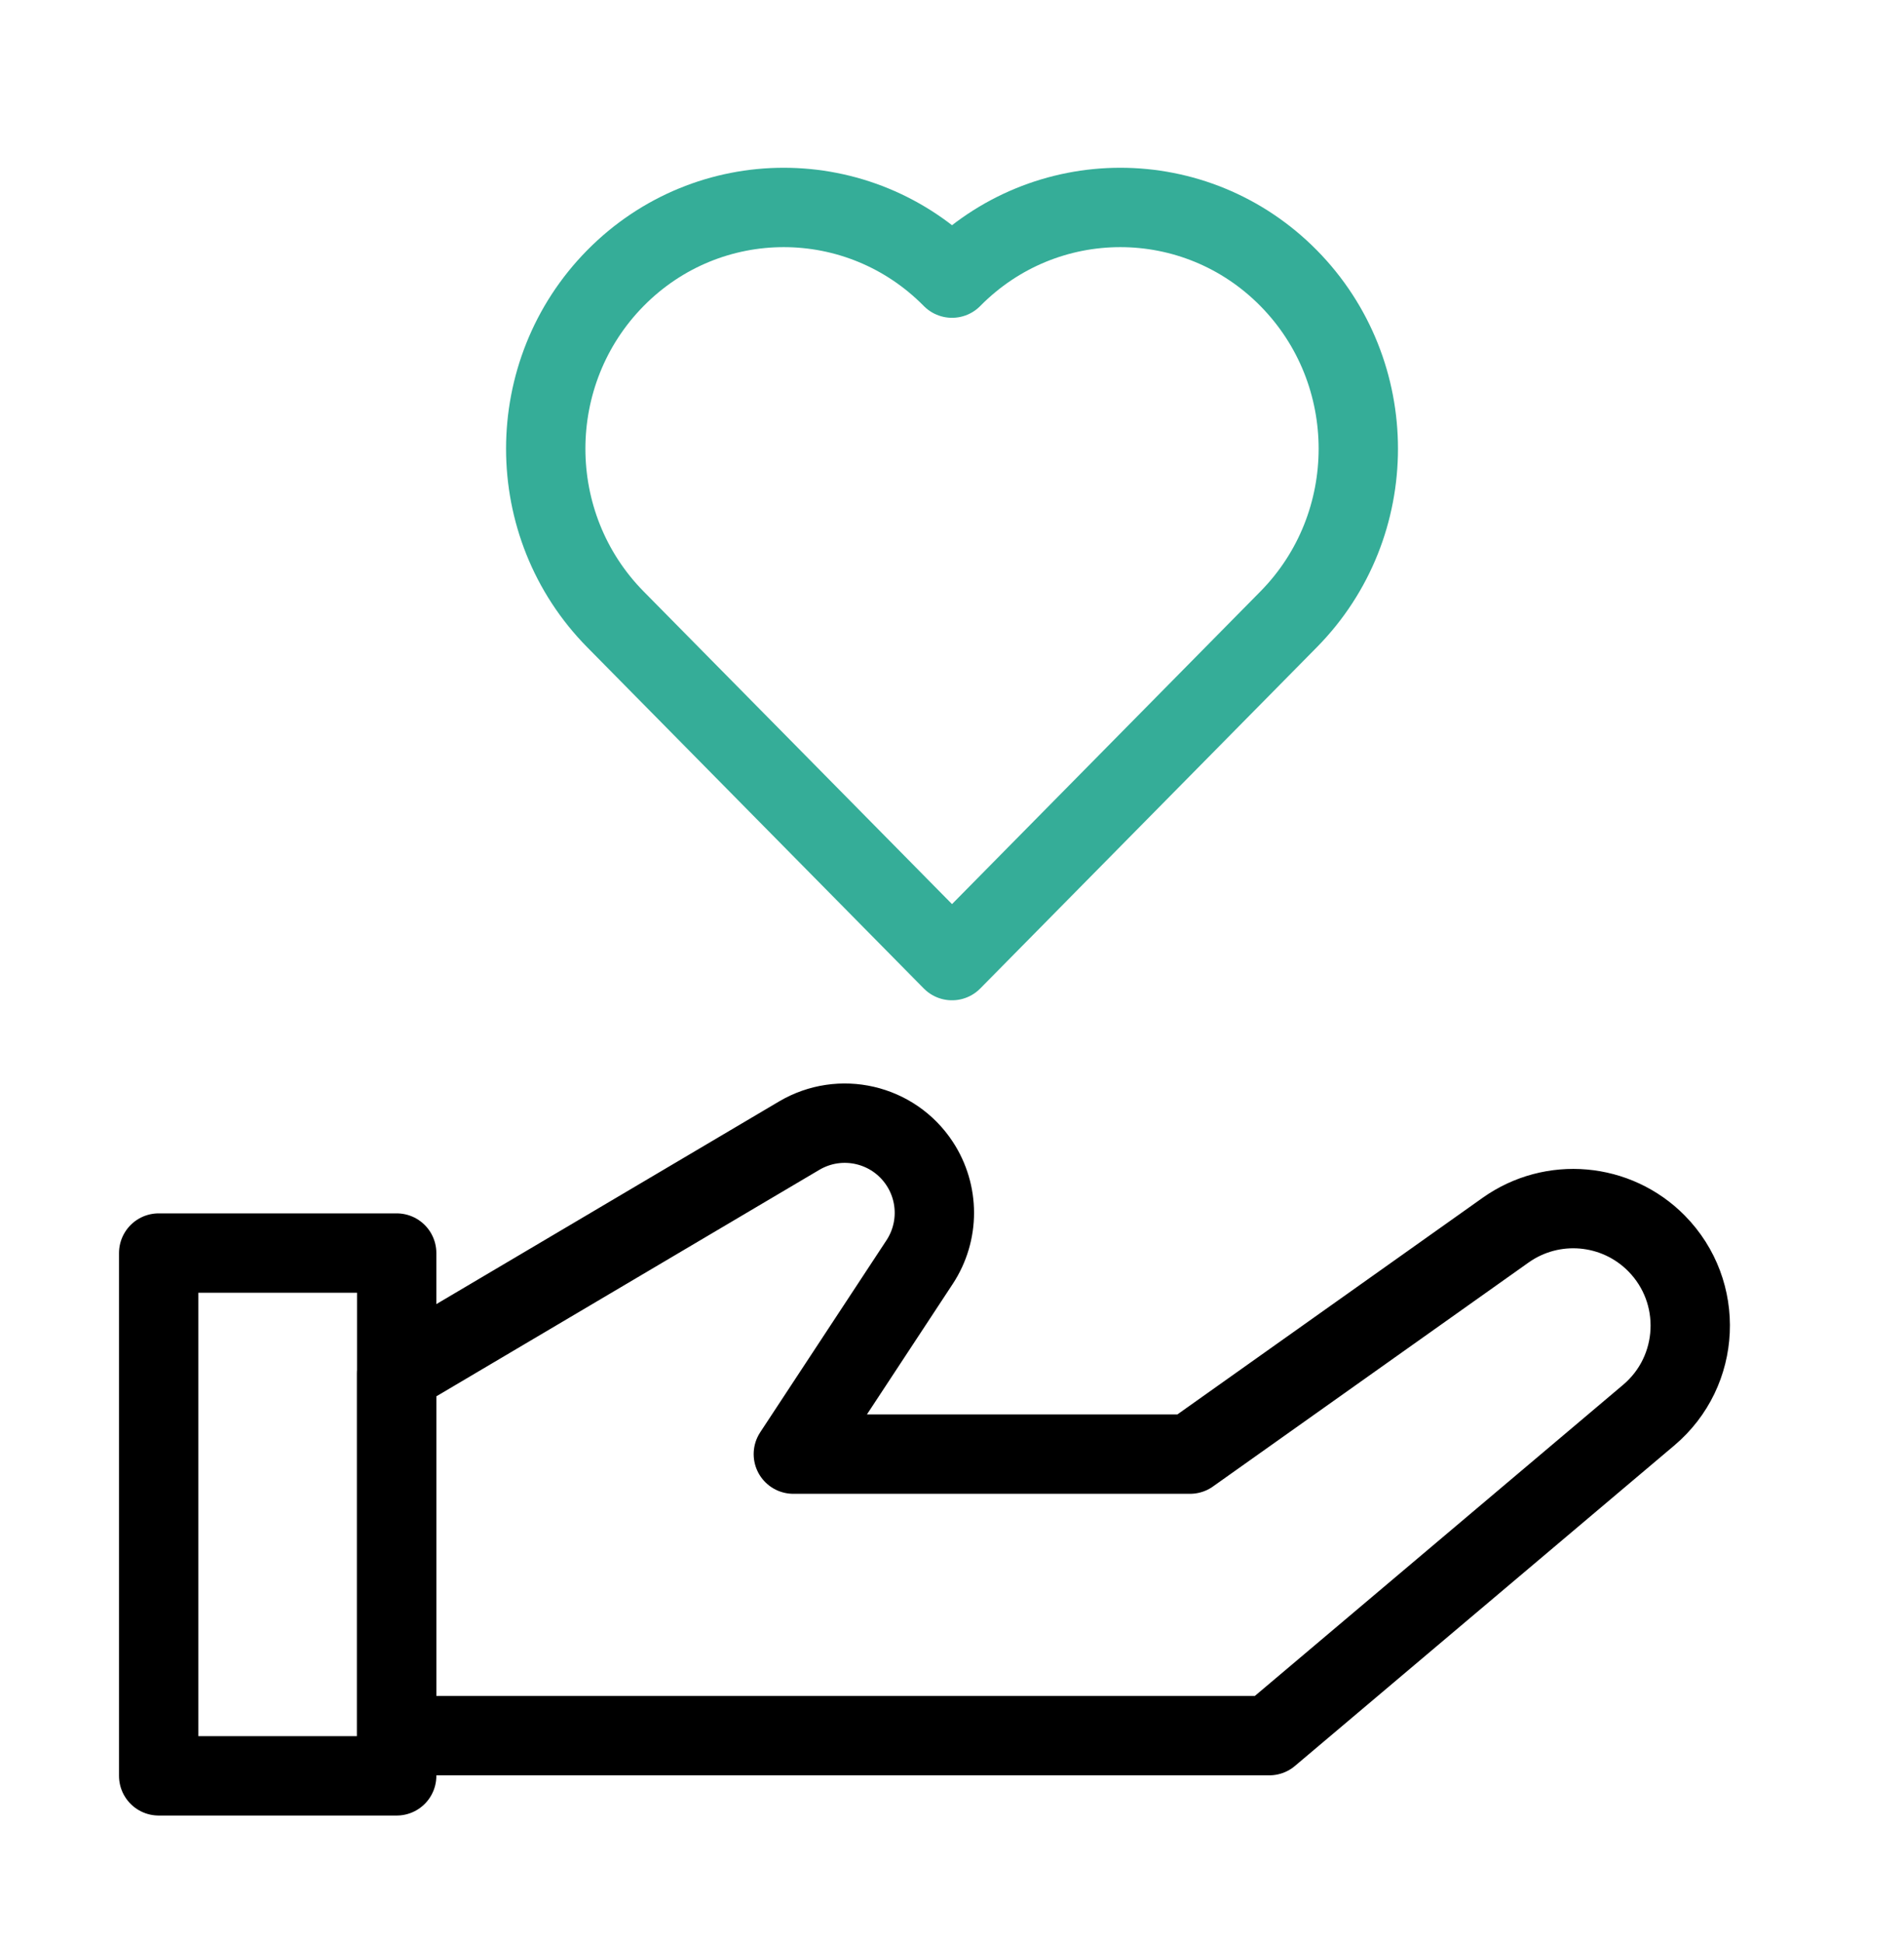
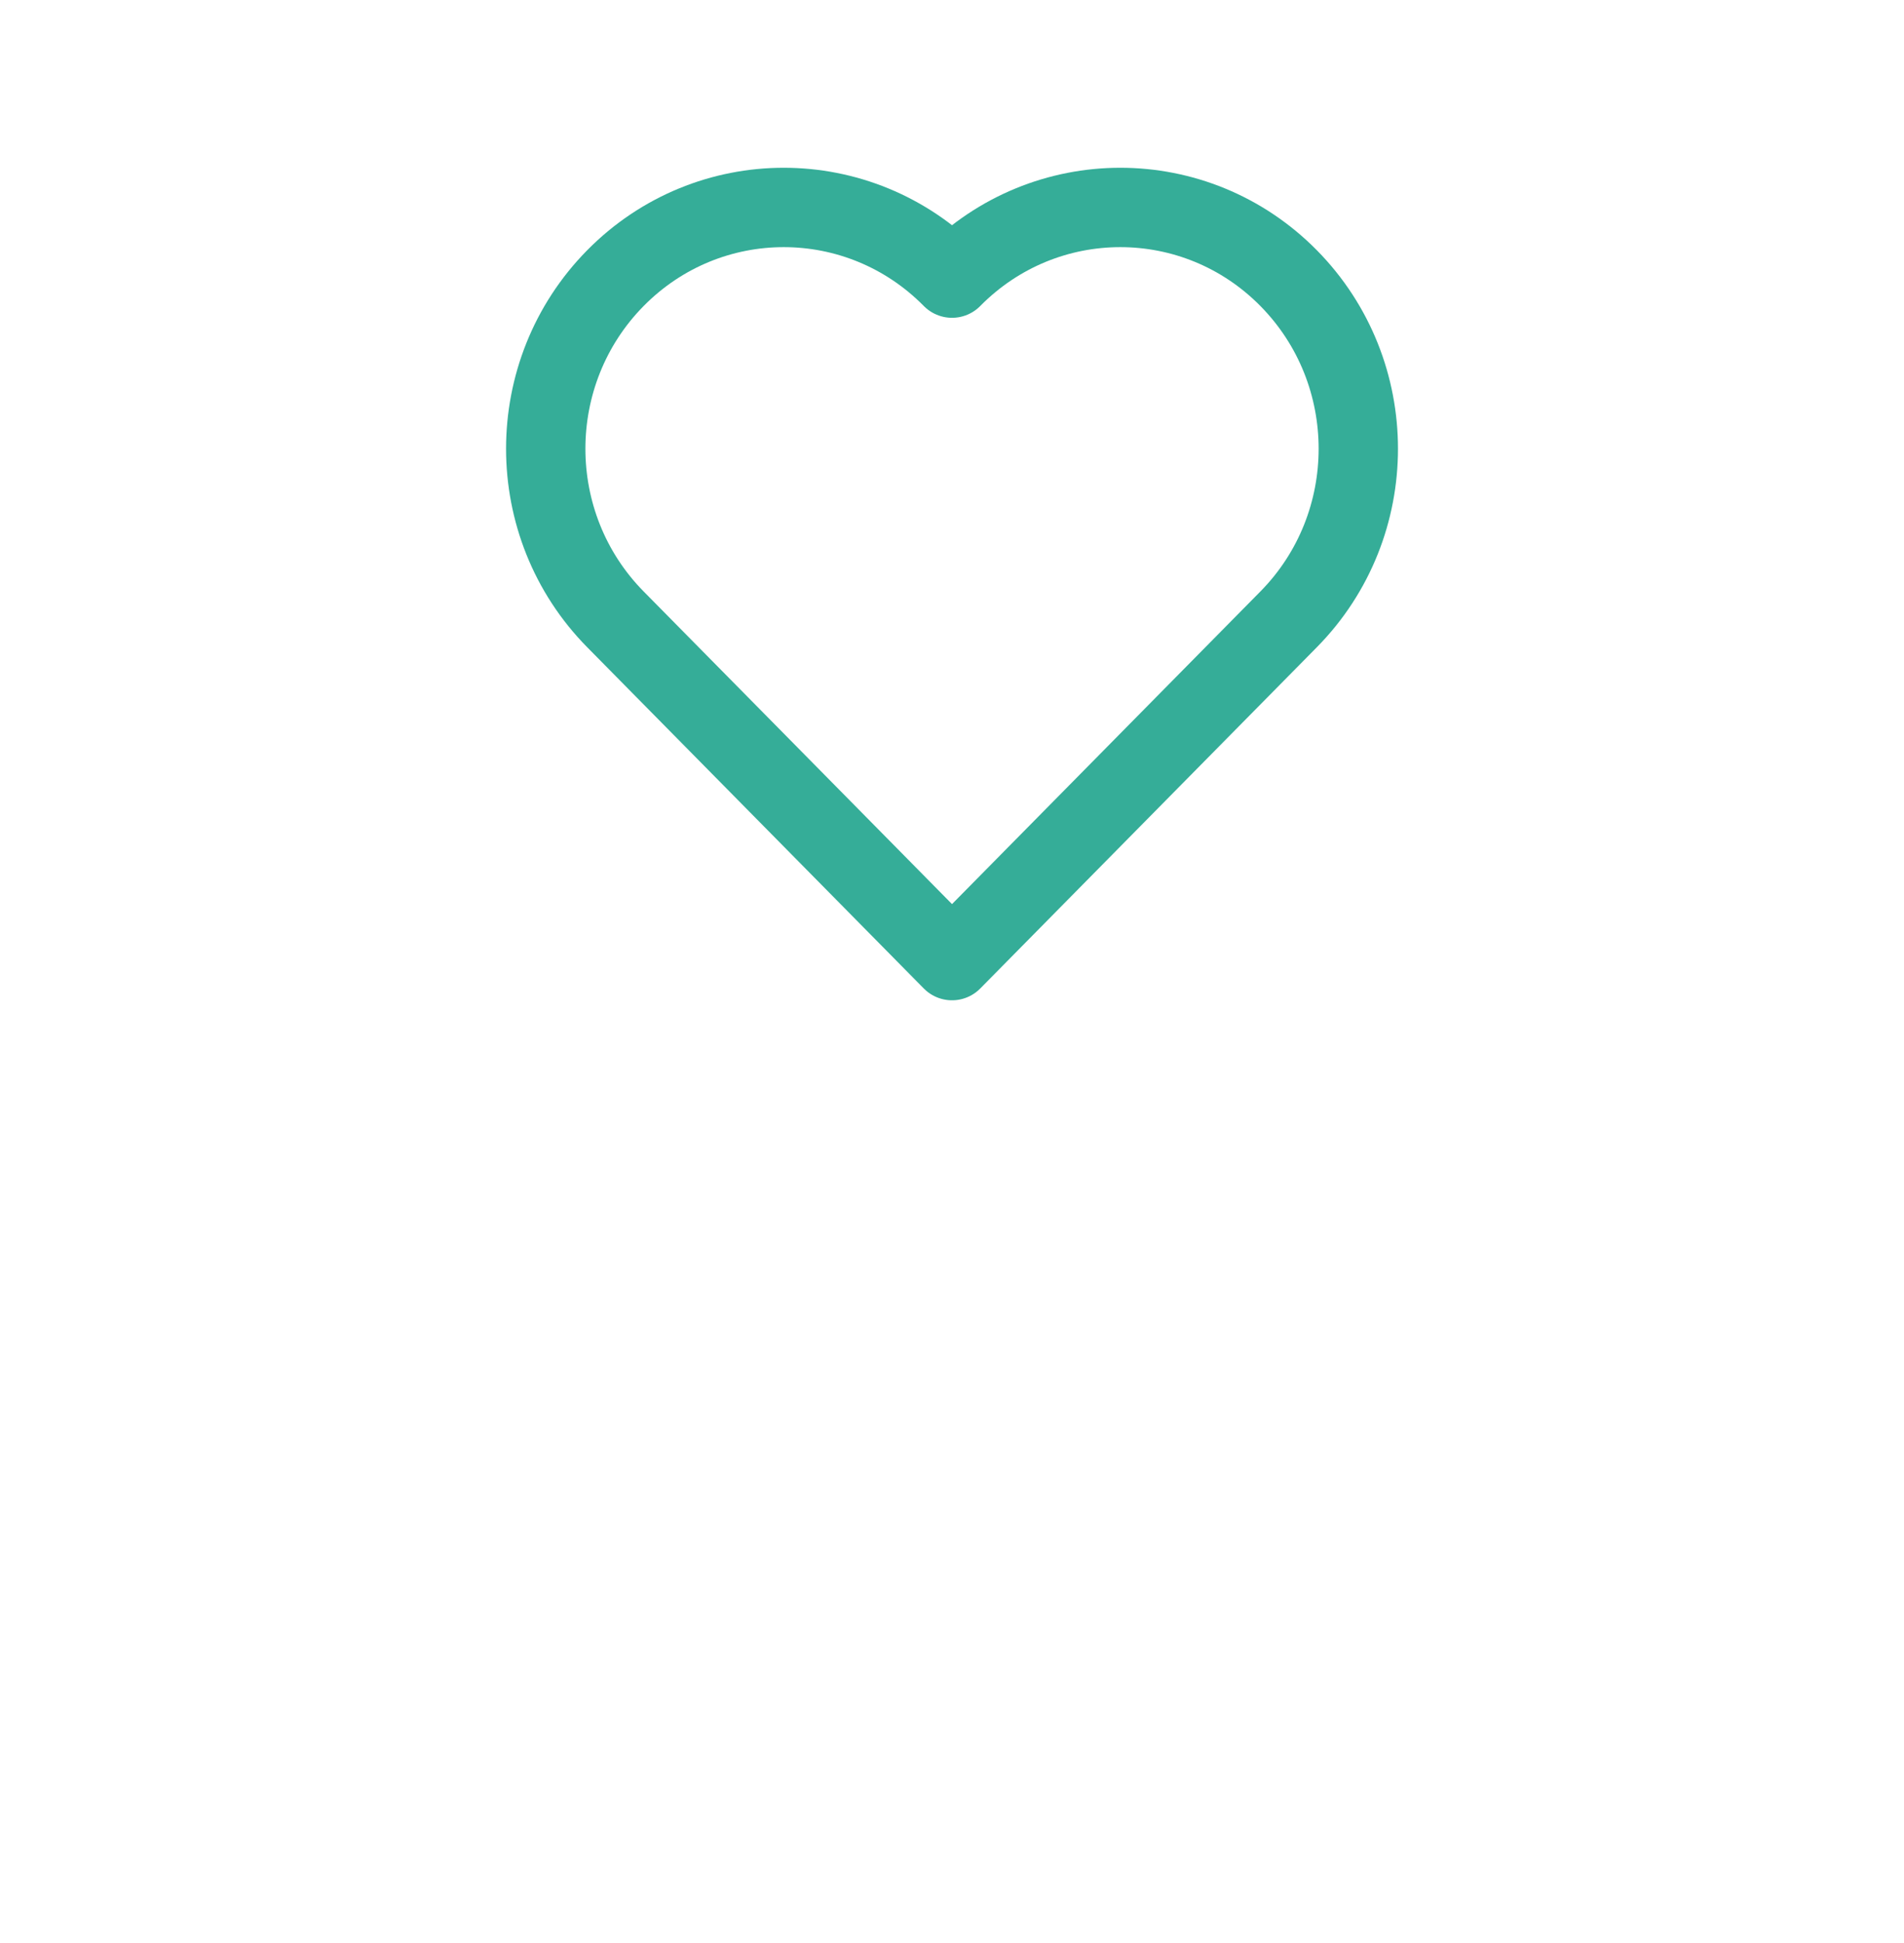
<svg xmlns="http://www.w3.org/2000/svg" width="100" height="102" viewBox="0 0 100 102" fill="none">
-   <path d="M41.973 59.618L20.834 72.113V91.114H66.667L86.594 74.287C89.33 71.976 89.518 67.825 87.003 65.275C84.887 63.132 81.53 62.837 79.074 64.58L62.501 76.336H41.667L48.299 66.255C49.332 64.686 49.332 62.652 48.299 61.082C46.919 58.984 44.135 58.34 41.973 59.618Z" stroke="black" stroke-width="4.167" stroke-linecap="round" stroke-linejoin="round" />
-   <path d="M8.334 65.781H20.834V93.225H8.334V65.781Z" stroke="black" stroke-width="4.167" stroke-linejoin="round" />
  <path d="M50.001 14.6C54.883 9.654 62.797 9.654 67.679 14.6C72.56 19.547 72.56 27.567 67.679 32.514L50.001 50.428L32.323 32.514C27.442 27.567 27.442 19.547 32.323 14.6C37.205 9.654 45.119 9.654 50.001 14.6Z" stroke="#35AD98" stroke-width="4.167" stroke-linejoin="round" />
</svg>